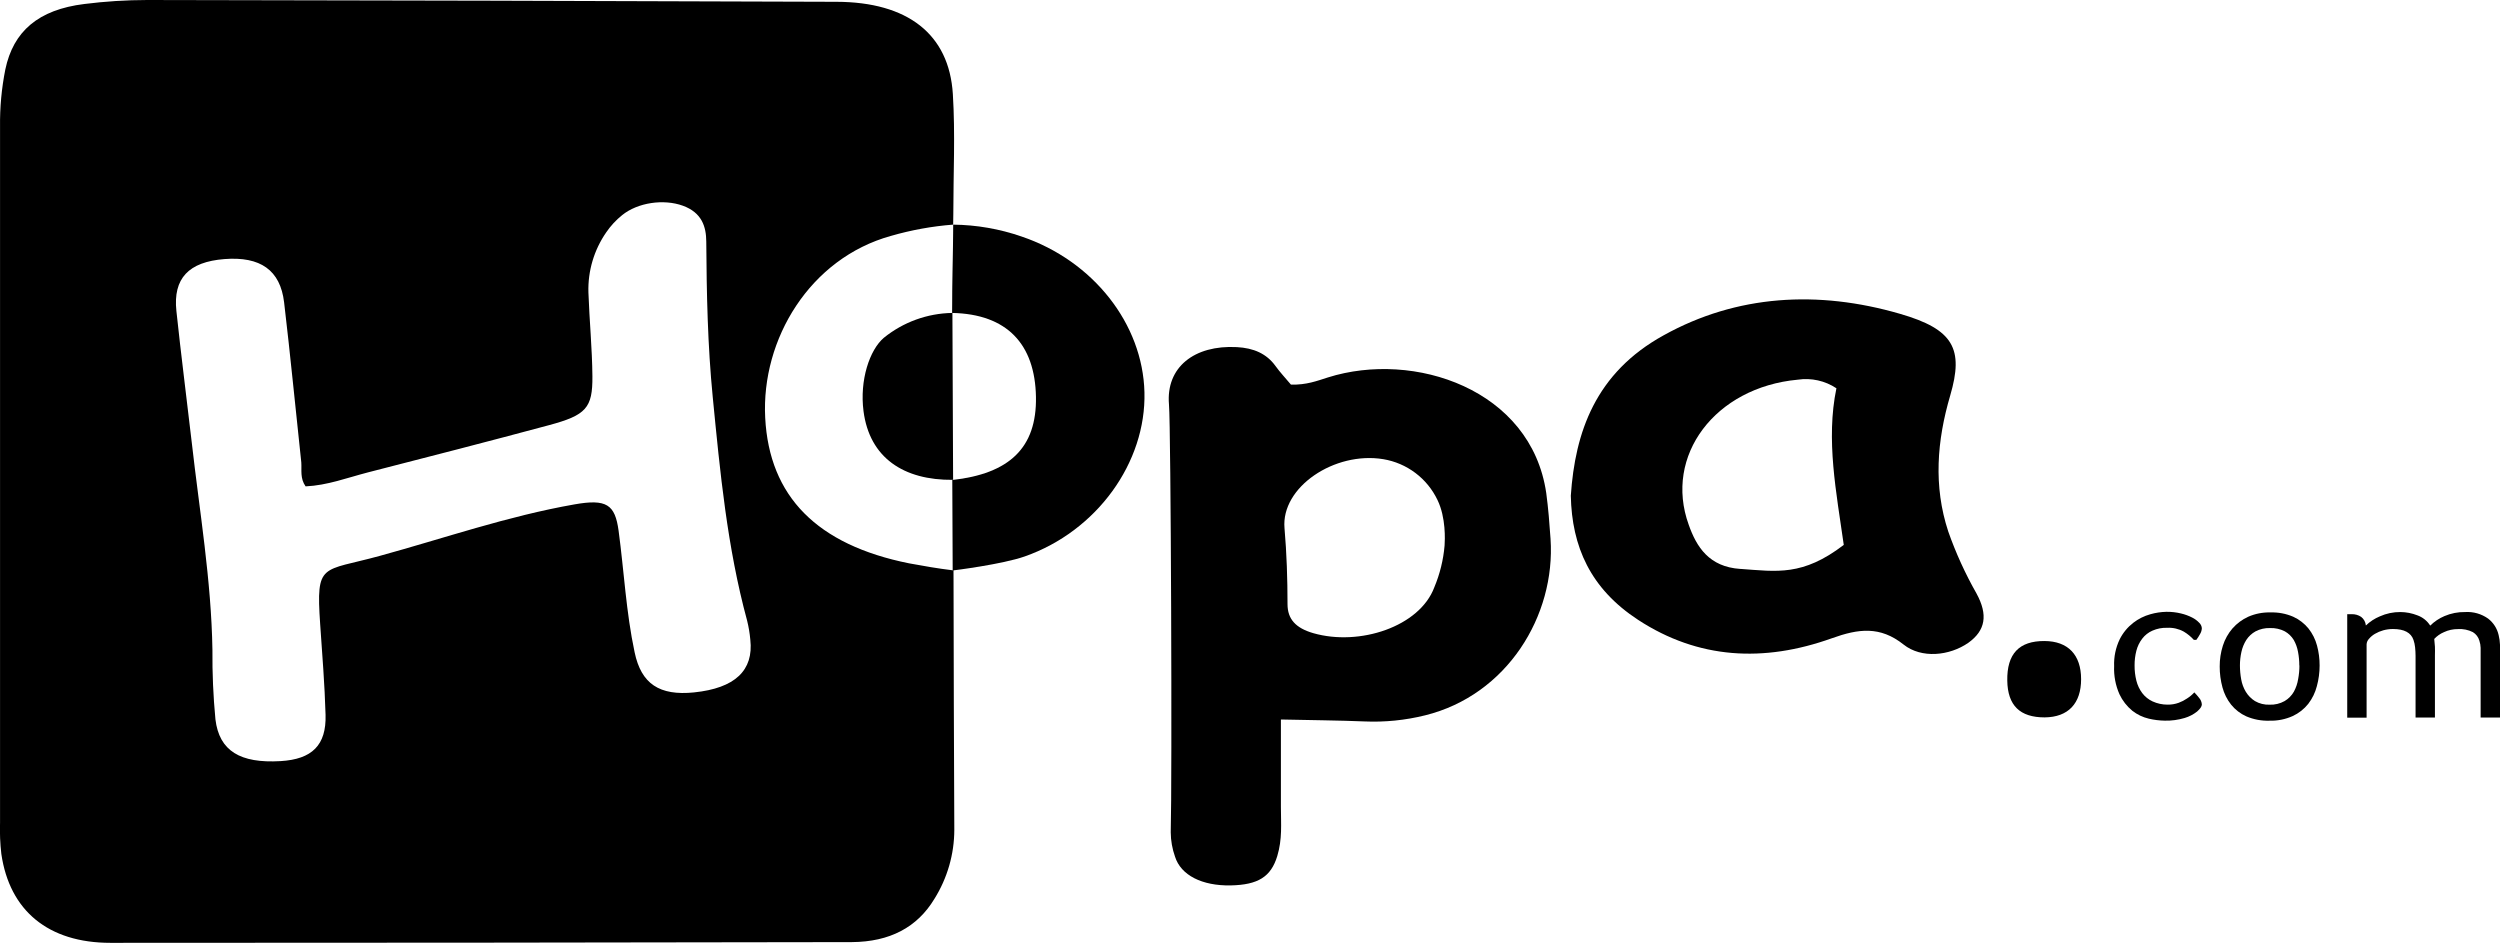
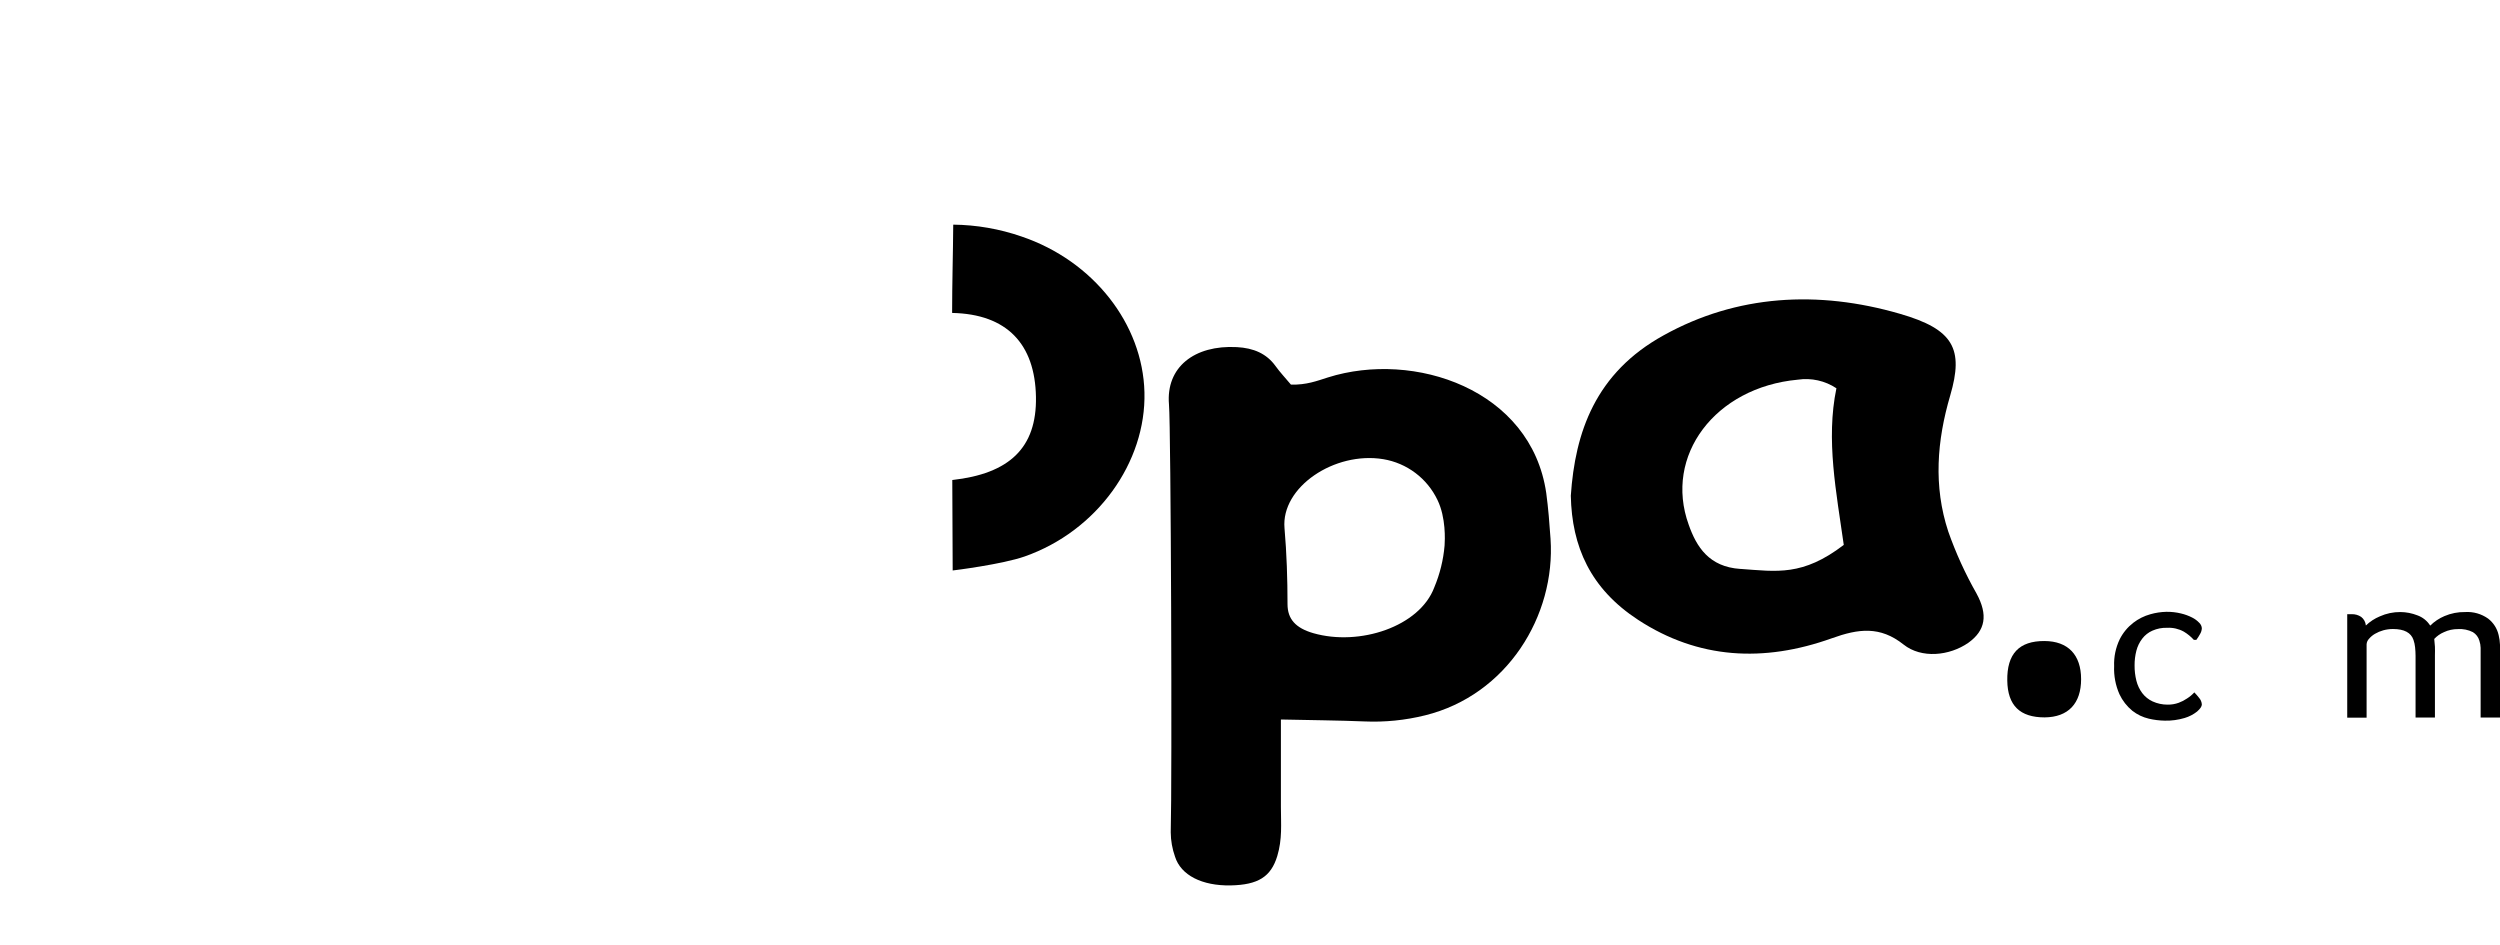
<svg xmlns="http://www.w3.org/2000/svg" width="418" height="158" viewBox="0 0 418 158" fill="none">
  <g clip-path="url(#clip0_700_29)">
-     <path d="M159.431 96.868L159.388 87.109L159.237 50.807L159.345 43.317C159.288 46.319 159.216 49.321 159.223 52.323C155.05 52.39 151.02 53.854 147.776 56.481C145.392 58.513 143.712 63.561 144.379 68.739C145.385 76.545 151.094 80.315 159.345 80.229C159.345 80.229 159.345 83.425 159.345 87.109C159.345 89.981 159.345 93.141 159.345 95.36C156.832 95.058 154.448 94.642 151.999 94.189C136.595 91.094 128.624 83.008 127.941 69.852C127.259 56.696 135.432 43.188 148.975 39.44C152.359 38.462 155.834 37.831 159.345 37.558C159.345 38.089 159.345 38.628 159.345 39.16L159.395 35.727C159.395 29.12 159.733 22.406 159.316 15.727C158.692 5.673 151.726 0.338 139.884 0.302C101.455 0.158 63.03 0.057 24.61 0C21.098 0.007 17.589 0.23 14.104 0.668C6.406 1.616 2.226 5.235 0.89 11.612C0.263 14.771 -0.033 17.986 0.007 21.206V137.543C-0.05 139.288 0.022 141.036 0.223 142.771C1.601 152.264 8.065 157.643 18.47 157.643C59.782 157.643 101.1 157.602 142.426 157.521C148.76 157.478 153.356 155.058 156.228 150.297C158.402 146.826 159.556 142.815 159.561 138.721C159.474 124.767 159.474 110.814 159.431 96.868ZM116.078 115.769C110.24 116.365 107.216 114.333 106.11 109.069C104.674 102.34 104.344 95.525 103.432 88.76C102.836 84.322 101.399 83.389 96.035 84.337C84.818 86.312 74.283 89.989 63.461 92.954C53.759 95.619 52.825 93.96 53.529 104.308C53.874 109.378 54.29 114.448 54.434 119.518C54.578 124.588 52.186 126.95 46.901 127.259C40.158 127.654 36.66 125.557 36.021 120.286C35.653 116.427 35.485 112.551 35.519 108.674C35.332 97.033 33.364 85.5 32.057 73.938C31.21 66.621 30.269 59.317 29.494 51.999C28.912 46.535 31.547 43.784 37.529 43.317C43.511 42.851 46.865 45.141 47.504 50.563C48.56 59.475 49.414 68.394 50.377 77.314C50.47 78.592 50.14 79.956 51.095 81.321C54.728 81.156 58.046 79.884 61.479 78.994C71.59 76.401 81.701 73.802 91.769 71.094C97.996 69.421 99.094 68.222 99.051 62.908C99.008 58.24 98.549 53.572 98.383 48.897C98.278 45.314 99.322 41.791 101.364 38.843C102.103 37.76 102.998 36.792 104.021 35.971C106.62 33.86 110.965 33.235 114.161 34.391C117.356 35.547 118.074 37.903 118.089 40.387C118.146 49.077 118.319 57.752 119.173 66.427C120.401 78.936 121.572 91.446 124.918 103.769C125.178 104.812 125.355 105.873 125.45 106.943C126.038 112.114 122.857 115.073 116.049 115.769H116.078Z" fill="black" />
    <path d="M330.467 99.224C328.589 95.92 327.01 92.454 325.749 88.869C323.25 81.278 323.854 73.68 326.08 66.112C328.356 58.334 326.654 55.059 317.67 52.467C303.954 48.481 290.382 49.279 278.173 56.058C266.741 62.349 263.351 72.294 262.64 82.887C262.813 91.368 265.894 98.42 273.915 103.655C283.969 110.212 294.899 110.793 306.274 106.722C310.741 105.113 314.346 104.639 318.281 107.77C321.268 110.147 325.95 109.673 329.117 107.468C331.961 105.422 332.435 102.829 330.467 99.224ZM290.97 95.124C285.771 94.779 283.66 91.461 282.353 87.741C278.166 76.18 286.777 64.761 300.586 63.483C302.844 63.145 305.147 63.657 307.049 64.919C305.261 73.537 307.049 82.348 308.277 91.109C301.405 96.366 297.096 95.555 291.042 95.124H290.97Z" fill="black" />
    <path d="M259.251 90.095C259.071 87.489 258.878 85.018 258.533 82.44C256.012 65.09 236.429 58.562 222.023 63.108C220.214 63.683 218.433 64.379 215.847 64.308C214.935 63.216 214.016 62.246 213.262 61.198C211.768 59.123 209.607 58.189 206.799 58.038C199.69 57.658 194.921 61.399 195.453 67.625C195.783 71.46 195.991 130.533 195.747 139.172C195.759 140.558 196.001 141.931 196.465 143.237C197.442 146.346 200.989 148.127 205.758 148.041C210.354 147.948 212.501 146.605 213.557 143.143C214.418 140.271 214.174 137.801 214.167 134.928V120.3C218.253 120.393 224.357 120.458 228.113 120.623C231.534 120.773 234.959 120.429 238.282 119.603C251.948 116.228 260.12 102.971 259.251 90.095ZM241.535 91.201C241.332 93.608 240.753 95.969 239.818 98.196C237.362 104.781 227.302 108.084 219.582 105.865C216.637 105.011 215.273 103.51 215.273 101.018C215.273 96.781 215.136 92.559 214.77 88.314C214.167 81.449 223.144 75.431 231.287 76.774C233.236 77.099 235.077 77.889 236.655 79.079C238.233 80.267 239.5 81.82 240.35 83.603C241.786 86.562 241.592 90.304 241.535 91.201Z" fill="black" />
    <path d="M159.223 80.258C168.71 79.203 173.363 74.93 173.212 66.363C173.054 57.558 168.401 52.51 159.194 52.323C159.194 47.404 159.345 42.478 159.381 37.559C163.267 37.601 167.12 38.27 170.792 39.541C182.821 43.612 191.072 54.183 191.352 65.587C191.647 77.285 183.453 88.783 171.324 93.041C167.589 94.355 159.403 95.382 159.288 95.382" fill="black" />
    <path d="M347.961 113.557C347.961 117.629 345.807 119.912 341.864 119.948C337.735 119.948 335.681 117.966 335.617 113.794C335.545 109.32 337.591 107.151 341.85 107.18C345.771 107.202 347.961 109.485 347.961 113.557Z" fill="black" />
    <path d="M362.431 117.815C363.06 117.825 363.685 117.72 364.277 117.506C364.77 117.326 365.238 117.085 365.67 116.788C366.121 116.504 366.531 116.161 366.891 115.768C367.171 116.051 367.432 116.35 367.674 116.666C367.953 116.973 368.12 117.365 368.148 117.779C368.148 118.124 367.882 118.497 367.35 118.971C366.731 119.46 366.024 119.825 365.268 120.048C364.199 120.368 363.087 120.518 361.972 120.494C361.067 120.481 360.167 120.37 359.286 120.163C358.281 119.929 357.34 119.478 356.528 118.842C355.612 118.093 354.876 117.148 354.374 116.077C353.719 114.599 353.414 112.989 353.483 111.373C353.425 109.829 353.743 108.294 354.41 106.899C354.95 105.819 355.725 104.875 356.679 104.135C357.534 103.474 358.51 102.986 359.552 102.698C360.414 102.453 361.305 102.318 362.201 102.296C363.028 102.283 363.854 102.374 364.657 102.569C365.305 102.721 365.932 102.95 366.525 103.251C366.975 103.474 367.381 103.775 367.724 104.142C367.972 104.378 368.123 104.698 368.148 105.039C368.132 105.391 368.026 105.732 367.839 106.03C367.66 106.364 367.456 106.683 367.228 106.986H366.812C366.323 106.446 365.756 105.981 365.131 105.607C364.283 105.139 363.32 104.917 362.352 104.968C361.501 104.939 360.654 105.104 359.875 105.449C359.206 105.743 358.622 106.203 358.18 106.785C357.722 107.382 357.39 108.066 357.203 108.795C356.995 109.602 356.894 110.433 356.902 111.266C356.894 112.125 356.995 112.981 357.203 113.815C357.389 114.562 357.721 115.265 358.18 115.883C358.635 116.482 359.229 116.96 359.911 117.276C360.702 117.637 361.562 117.821 362.431 117.815Z" fill="black" />
-     <path d="M387.839 111.266C387.841 112.436 387.686 113.6 387.379 114.728C387.106 115.799 386.617 116.803 385.943 117.679C385.247 118.557 384.354 119.258 383.336 119.726C382.118 120.273 380.793 120.538 379.458 120.501C378.136 120.545 376.82 120.3 375.602 119.783C374.599 119.337 373.718 118.657 373.031 117.801C372.361 116.952 371.873 115.974 371.595 114.929C371.284 113.789 371.13 112.613 371.135 111.432C371.128 110.25 371.307 109.074 371.666 107.949C372.001 106.893 372.546 105.916 373.268 105.076C374 104.243 374.901 103.574 375.911 103.116C377.078 102.607 378.343 102.362 379.616 102.398C380.922 102.354 382.222 102.599 383.422 103.116C384.41 103.566 385.283 104.237 385.971 105.076C386.643 105.925 387.132 106.902 387.408 107.949C387.699 109.03 387.843 110.146 387.839 111.266ZM384.442 111.266C384.445 110.512 384.375 109.76 384.234 109.019C384.112 108.31 383.869 107.627 383.515 107.001C383.15 106.404 382.638 105.909 382.029 105.564C381.263 105.168 380.406 104.978 379.544 105.011C378.703 104.985 377.87 105.175 377.124 105.564C376.5 105.91 375.97 106.403 375.58 107.001C375.19 107.62 374.913 108.303 374.762 109.019C374.598 109.757 374.516 110.51 374.517 111.266C374.518 112.042 374.588 112.816 374.726 113.579C374.854 114.322 375.12 115.036 375.508 115.683C375.89 116.306 376.411 116.832 377.031 117.22C377.77 117.65 378.618 117.859 379.472 117.823C380.35 117.859 381.22 117.65 381.986 117.22C382.626 116.842 383.158 116.305 383.53 115.661C383.887 115.006 384.13 114.294 384.248 113.557C384.391 112.802 384.464 112.035 384.463 111.266H384.442Z" fill="black" />
    <path d="M401.354 102.334C402.32 102.342 403.277 102.527 404.176 102.88C405.067 103.197 405.826 103.804 406.331 104.603C407.017 103.926 407.826 103.385 408.715 103.009C409.805 102.543 410.983 102.312 412.169 102.334C413.54 102.248 414.899 102.636 416.018 103.433C416.902 104.117 417.521 105.086 417.77 106.176C417.904 106.71 417.982 107.256 418 107.806V119.971H414.761V108.323C414.753 107.918 414.683 107.516 414.553 107.131C414.387 106.532 413.999 106.019 413.469 105.695C412.697 105.302 411.833 105.126 410.97 105.185C410.161 105.177 409.361 105.351 408.629 105.695C408.014 105.955 407.461 106.341 407.006 106.83C407.056 107.246 407.092 107.677 407.12 108.129C407.149 108.582 407.12 109.056 407.12 109.566V119.971H403.882V109.659C403.881 109.179 403.854 108.7 403.803 108.223C403.761 107.807 403.672 107.397 403.537 107.002C403.125 105.781 401.981 105.171 400.104 105.171C399.559 105.17 399.015 105.243 398.489 105.386C398 105.521 397.532 105.719 397.095 105.975C396.72 106.191 396.385 106.471 396.104 106.801C395.862 107.048 395.716 107.374 395.695 107.72V119.993H392.456V102.693H393.174C393.748 102.667 394.314 102.826 394.79 103.146C395.013 103.318 395.197 103.535 395.332 103.782C395.467 104.029 395.549 104.301 395.573 104.582C396.248 103.935 397.037 103.419 397.9 103.059C398.985 102.571 400.164 102.323 401.354 102.334Z" fill="black" />
  </g>
  <defs>
    <clipPath id="clip0_700_29">
      <rect width="418" height="157.643" fill="white" />
    </clipPath>
  </defs>
</svg>